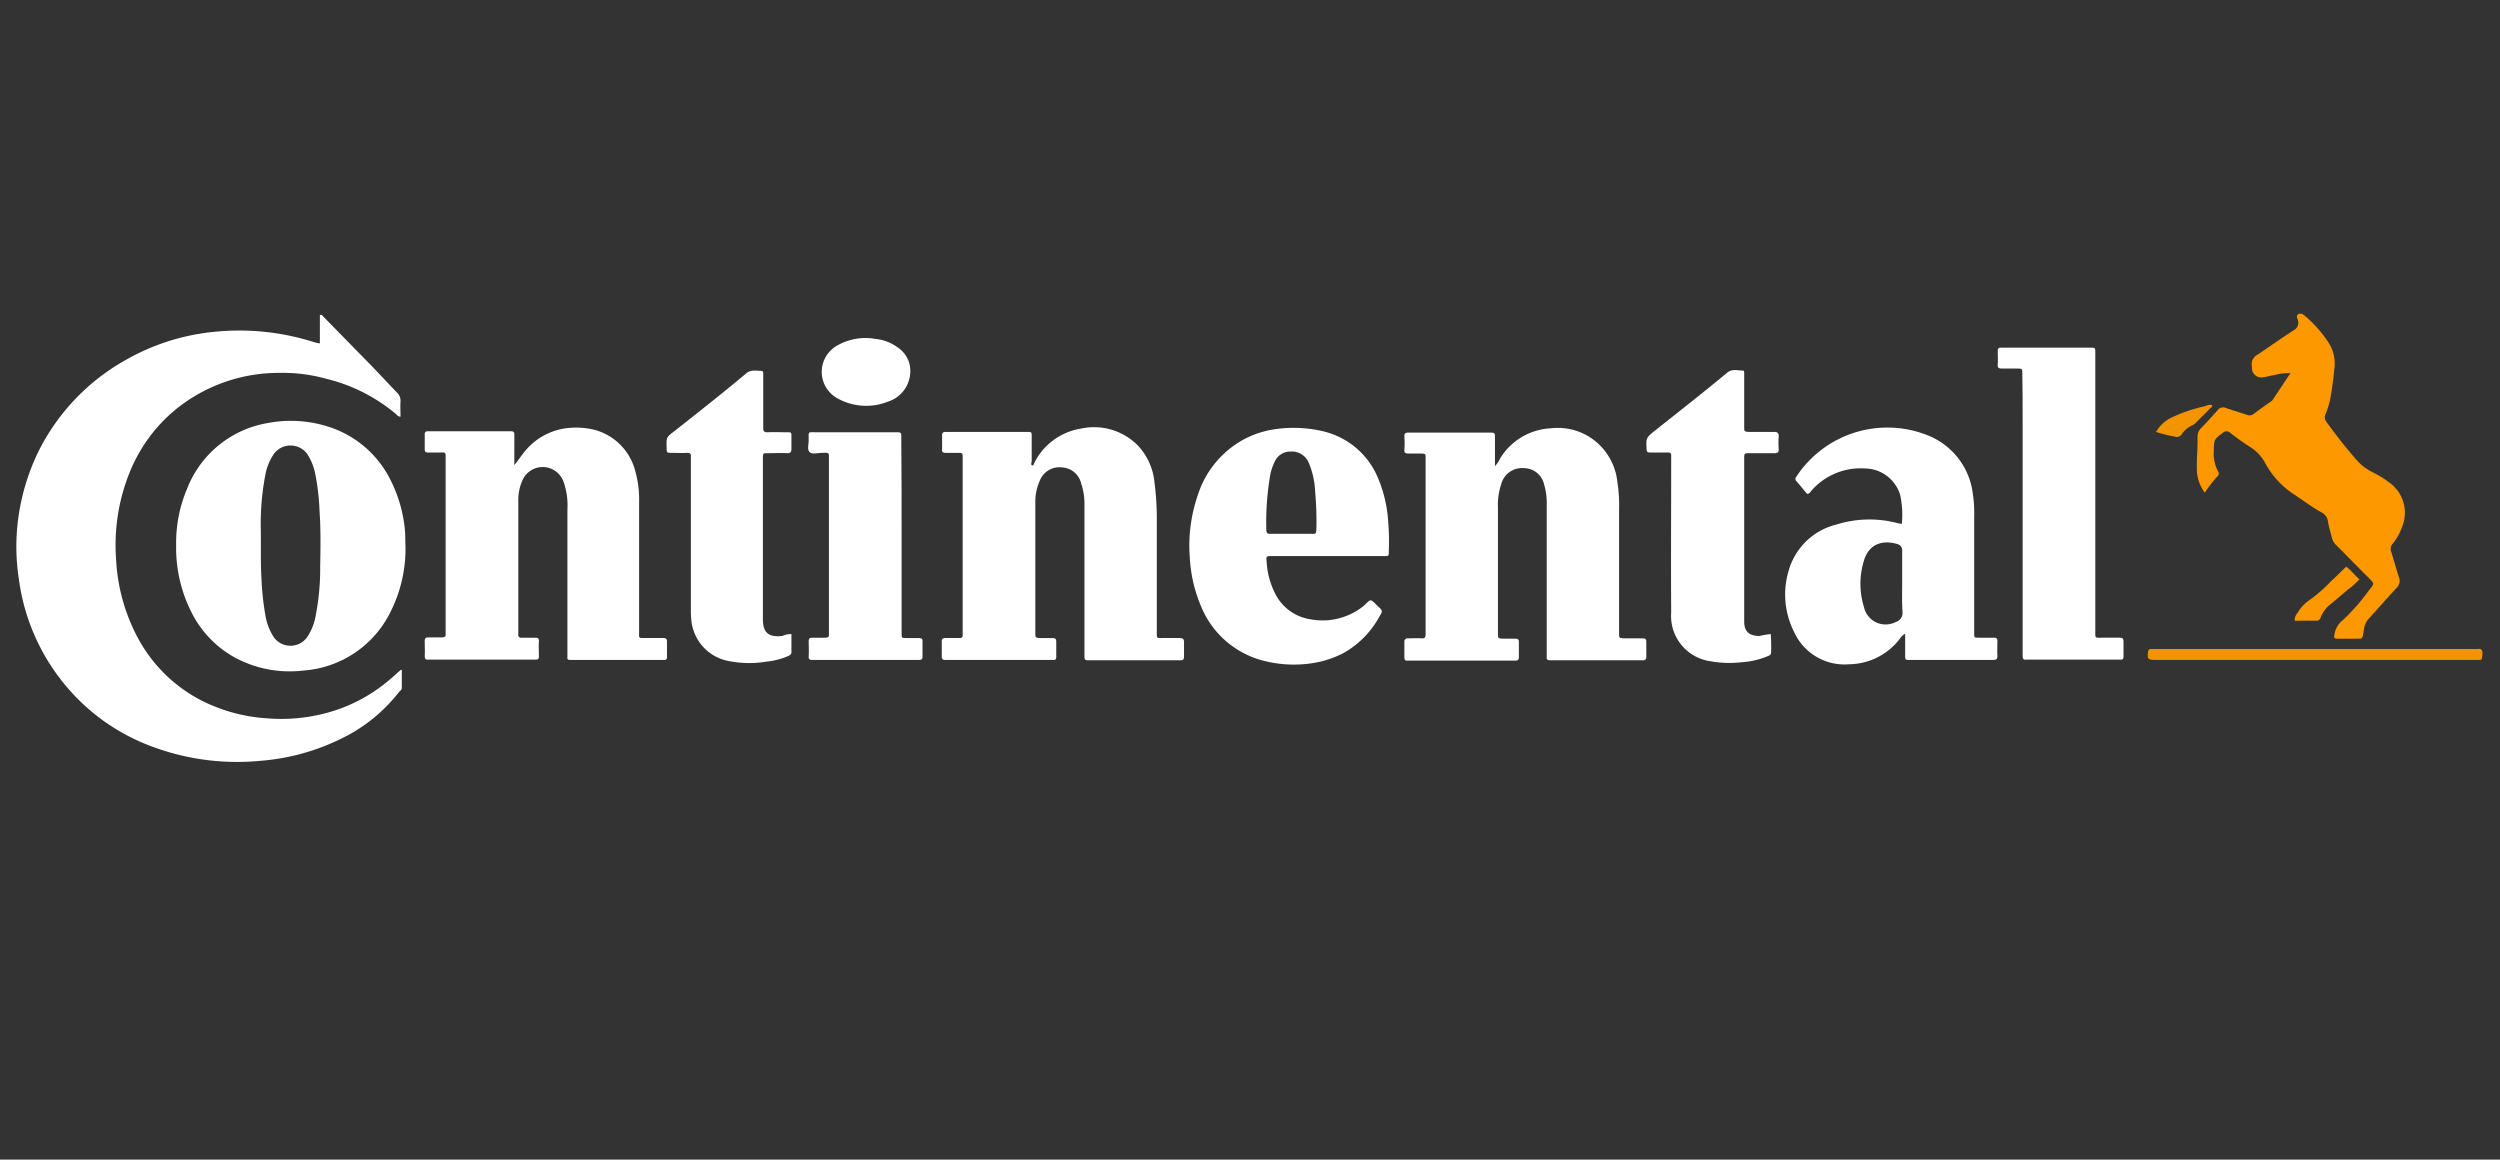
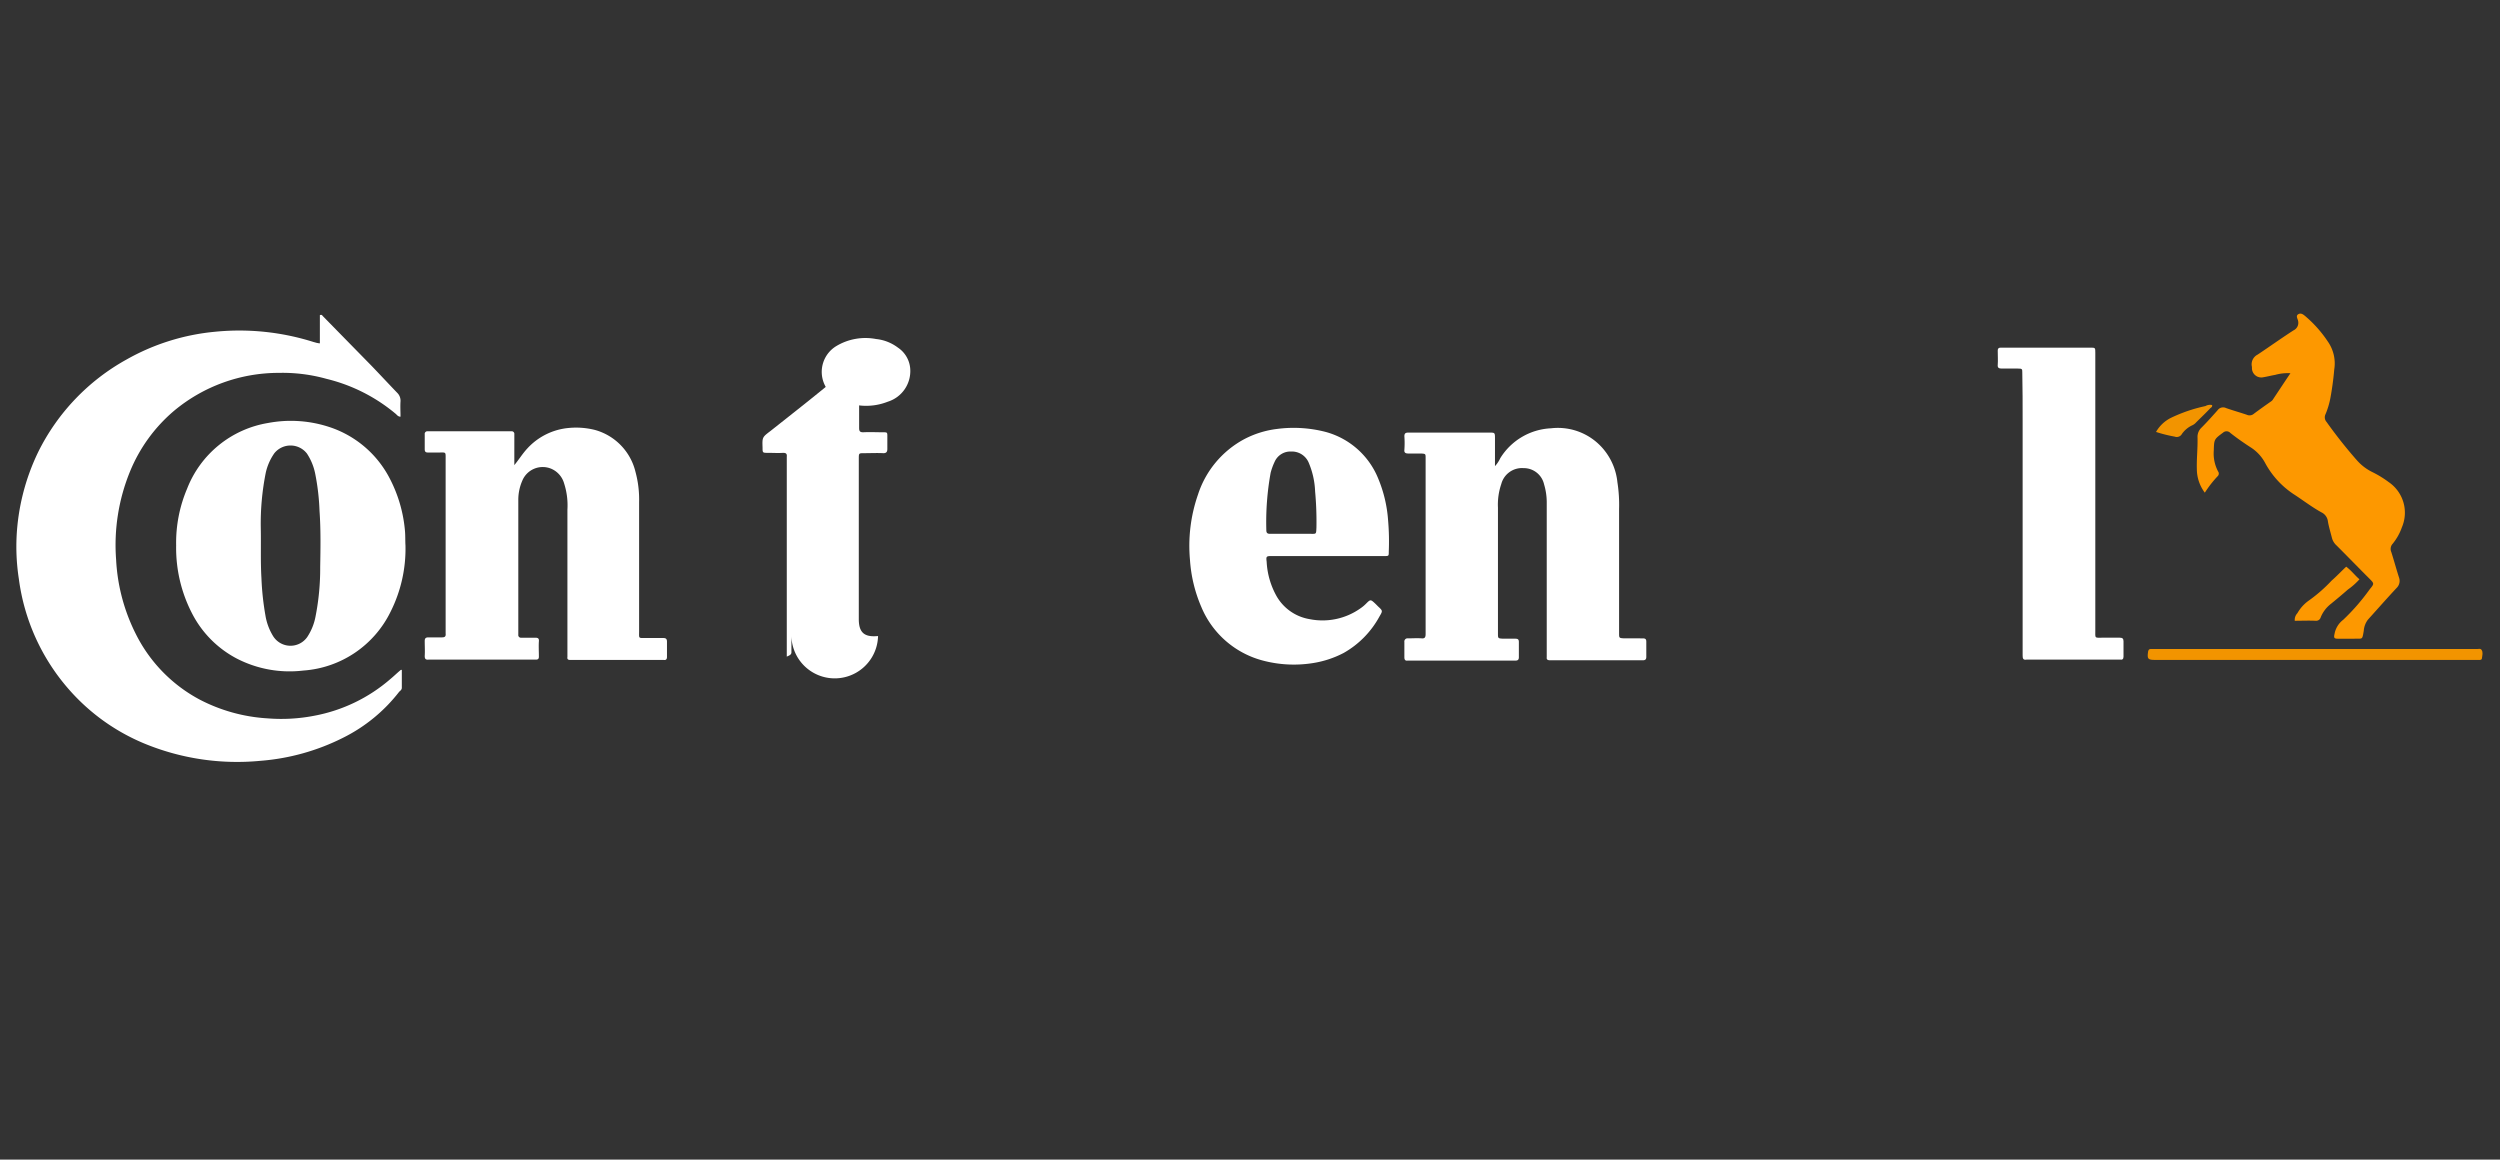
<svg xmlns="http://www.w3.org/2000/svg" viewBox="0 0 286.744 133">
  <rect x="0" y="0" width="286.744" height="133" fill="#333333" stroke="none" />
  <defs>
    <style>.cls-1{fill:#fff;}.cls-2{fill:#fd9800;}.cls-3{fill:#f29400;}.cls-4{fill:none;}</style>
  </defs>
  <g id="Layer_2" data-name="Layer 2">
    <g id="Layer_1-2" data-name="Layer 1">
      <path class="cls-1" d="M46.088,76.835v2.055c0,.228-.19.343-.305.457a18.603,18.603,0,0,1-6.395,5.253,25.442,25.442,0,0,1-9.516,2.664,27.879,27.879,0,0,1-13.398-2.017,23.413,23.413,0,0,1-8.564-6.166A23.914,23.914,0,0,1,2.163,66.405a24.388,24.388,0,0,1-.266-4.72A25.112,25.112,0,0,1,4.371,51.865,24.573,24.573,0,0,1,14.496,41.245a25.399,25.399,0,0,1,10.201-3.197,28.172,28.172,0,0,1,11.267,1.18c.152.038.266.076.419.114.076,0,.152.038.305.038v-3.235c.19-.076.266,0,.305.076l5.595,5.71c.99,1.028,1.979,2.094,2.969,3.121a1.261,1.261,0,0,1,.381.99c-.038.571,0,1.142,0,1.751-.305,0-.419-.228-.571-.343A19.508,19.508,0,0,0,37.448,43.453a18.741,18.741,0,0,0-5.443-.685,18.74,18.74,0,0,0-12.028,4.339,18.102,18.102,0,0,0-5.062,6.966,22.258,22.258,0,0,0-1.599,10.087,21.327,21.327,0,0,0,2.246,8.526,17.252,17.252,0,0,0,7.308,7.537,19.31,19.31,0,0,0,7.803,2.17,19.781,19.781,0,0,0,5.405-.305,18.502,18.502,0,0,0,8.678-4.187c.419-.343.799-.723,1.218-1.066Q45.917,76.835,46.088,76.835Z" />
      <path class="cls-1" d="M171.47,53.464a3.436,3.436,0,0,0,.609-.914,7.234,7.234,0,0,1,5.824-3.426,6.811,6.811,0,0,1,6.166,2.588,7.016,7.016,0,0,1,1.446,3.616,16.78,16.78,0,0,1,.19,3.083V72.61c0,.571,0,.571.571.609H188.408c.305,0,.419.076.419.381v1.751c0,.266-.114.381-.381.381H177.788c-.266,0-.419-.076-.381-.343V57.575a7.193,7.193,0,0,0-.304-2.017,2.387,2.387,0,0,0-2.36-1.865,2.451,2.451,0,0,0-2.55,1.827,7.271,7.271,0,0,0-.381,2.703V72.648c0,.571,0,.571.571.609h1.408c.305,0,.419.076.419.381V75.388c0,.266-.114.381-.381.381H161.459c-.266.038-.381-.076-.381-.381V73.637a.365.365,0,0,1,.419-.419c.533,0,1.028-.038,1.561,0,.381.038.457-.152.457-.495V52.55c0-.495,0-.495-.495-.533h-1.484c-.304,0-.495-.076-.457-.419a10.679,10.679,0,0,0,0-1.561c0-.343.152-.419.457-.419h9.288c.609,0,.647,0,.647.609C171.47,51.218,171.47,52.284,171.47,53.464Z" />
-       <path class="cls-1" d="M118.371,53.388c.228,0,.19-.19.266-.305a7.267,7.267,0,0,1,5.329-3.921,7.057,7.057,0,0,1,6.585,1.979,7.158,7.158,0,0,1,1.865,4.187A32.227,32.227,0,0,1,132.683,59.63V72.419c0,.837-.076.761.761.761h1.827c.343,0,.533.076.533.457v1.713c0,.266-.114.381-.381.381h-10.658c-.266,0-.381-.076-.381-.381v-17.395a7.203,7.203,0,0,0-.381-2.512,2.367,2.367,0,0,0-2.17-1.827,2.415,2.415,0,0,0-2.588,1.561,5.761,5.761,0,0,0-.495,2.398V72.572c0,.571,0,.571.571.609H120.731c.304,0,.419.114.419.419v1.751c0,.266-.114.381-.381.343H108.398c-.266,0-.381-.114-.381-.381V73.561c0-.305.152-.381.419-.381h1.637c.228,0,.343-.076.343-.343V52.55c0-.609,0-.609-.609-.609h-1.332c-.304,0-.457-.076-.419-.381V49.924c0-.266.114-.381.381-.381h9.097c.875,0,.799-.114.799.837v2.55C118.295,53.121,118.219,53.273,118.371,53.388Z" />
      <path class="cls-1" d="M58.992,53.349c.533-.647.952-1.332,1.484-1.903a7.331,7.331,0,0,1,4.758-2.36,8.865,8.865,0,0,1,3.007.228,6.586,6.586,0,0,1,4.644,4.796,12.094,12.094,0,0,1,.419,3.502V72.381c0,.875-.114.799.799.799h1.979c.304,0,.419.114.419.419v1.751c0,.305-.152.381-.381.343H65.387c-.266,0-.343-.114-.305-.343V58.45a8.179,8.179,0,0,0-.381-3.007,2.589,2.589,0,0,0-1.561-1.713,2.532,2.532,0,0,0-3.235,1.408,5.461,5.461,0,0,0-.457,2.208V72.8a.303.303,0,0,0,.343.343h1.561c.305,0,.495.038.457.419-.038.571,0,1.18,0,1.751,0,.228-.076.343-.343.343H49.171c-.343.038-.457-.076-.457-.419.038-.571,0-1.142,0-1.713,0-.305.114-.419.419-.419H50.694c.343,0,.457-.114.419-.457V52.74c0-.952.076-.837-.799-.837h-1.218c-.266,0-.381-.076-.381-.381V49.81a.303.303,0,0,1,.343-.343h9.592a.303.303,0,0,1,.343.343v.495C58.992,51.37,58.992,52.36,58.992,53.349Z" />
      <path class="cls-1" d="M46.507,62.561a16.09,16.09,0,0,1-1.713,7.613,12.076,12.076,0,0,1-10.011,6.737,13.193,13.193,0,0,1-7.613-1.37,12.049,12.049,0,0,1-5.139-5.177,16.352,16.352,0,0,1-1.827-7.803,15.874,15.874,0,0,1,1.256-6.509,12.089,12.089,0,0,1,9.288-7.537,14.091,14.091,0,0,1,6.89.419,11.998,11.998,0,0,1,7.08,5.976,15.923,15.923,0,0,1,1.713,5.786C46.507,61.381,46.469,62.028,46.507,62.561ZM29.987,66.329a31.736,31.736,0,0,0,.457,4.263,6.555,6.555,0,0,0,.875,2.36,2.348,2.348,0,0,0,3.921.114,6.423,6.423,0,0,0,.952-2.36,28.349,28.349,0,0,0,.533-5.671c.038-2.132.076-4.263-.076-6.433a26.594,26.594,0,0,0-.495-4.263,6.518,6.518,0,0,0-.952-2.322,2.383,2.383,0,0,0-3.73-.038,6.243,6.243,0,0,0-.99,2.246,29.71,29.71,0,0,0-.571,6.357C29.949,62.485,29.873,64.426,29.987,66.329Z" />
-       <path class="cls-1" d="M218.136,60.087a10.652,10.652,0,0,0-.19-3.312,4.27,4.27,0,0,0-4.073-3.045,7.475,7.475,0,0,0-6.204,2.664.502.502,0,0,1-.381.266c-.419-.457-.799-.99-1.256-1.484a.356.356,0,0,1,0-.495,12.489,12.489,0,0,1,15.149-4.72,8.278,8.278,0,0,1,5.101,6.699,14.771,14.771,0,0,1,.152,2.588V72.61c0,.533,0,.533.571.533h1.713c.266,0,.381.114.381.381,0,.571-.038,1.142,0,1.713,0,.381-.152.457-.495.457h-9.402c-.723,0-.685.038-.685-.685V72.686a1.782,1.782,0,0,0-.609.571,7.414,7.414,0,0,1-5.786,2.931,6.355,6.355,0,0,1-6.357-3.73,9.512,9.512,0,0,1-.609-7.004,7.56,7.56,0,0,1,5.481-5.291,12.658,12.658,0,0,1,7.042-.152C217.831,60.049,217.945,60.049,218.136,60.087Zm.038,6.699v-3.616a.717.717,0,0,0-.533-.761c-1.484-.457-3.159-.19-3.806,1.751a8.985,8.985,0,0,0-.038,5.481,2.534,2.534,0,0,0,3.616,1.713,1.089,1.089,0,0,0,.799-1.18C218.136,69.07,218.174,67.928,218.174,66.786Z" />
      <path class="cls-1" d="M152.21,63.779h-6.357c-.609,0-.647.038-.571.647a8.989,8.989,0,0,0,1.142,3.959,5.383,5.383,0,0,0,3.768,2.626,7.524,7.524,0,0,0,5.824-1.218,4.382,4.382,0,0,0,.647-.533c.533-.533.533-.533,1.104,0l.304.305c.533.495.533.495.152,1.142a10.605,10.605,0,0,1-4.111,4.187,11.418,11.418,0,0,1-3.654,1.18,13.875,13.875,0,0,1-5.595-.305,10.546,10.546,0,0,1-7.08-6.166,16.302,16.302,0,0,1-1.294-5.367,17.873,17.873,0,0,1,.914-7.499,11.081,11.081,0,0,1,5.291-6.357,10.887,10.887,0,0,1,3.768-1.18,14.646,14.646,0,0,1,5.595.343,9.056,9.056,0,0,1,6.014,5.329,15.196,15.196,0,0,1,1.142,4.834,28.08,28.08,0,0,1,.076,3.578c0,.495,0,.495-.533.495Zm-4.149-2.55h2.208c.723,0,.685.076.723-.723a37.792,37.792,0,0,0-.152-4.149,9.33,9.33,0,0,0-.761-3.35,2.091,2.091,0,0,0-1.979-1.218,1.975,1.975,0,0,0-1.903,1.18,7.058,7.058,0,0,0-.457,1.256,31.8,31.8,0,0,0-.495,6.585c0,.305.114.419.419.419Z" />
      <path class="cls-1" d="M231.991,58.945V48.211c0-1.827,0-3.616-.038-5.443,0-.457,0-.495-.533-.495h-1.827c-.305,0-.495-.076-.457-.419.038-.533,0-1.066,0-1.637,0-.228.076-.343.343-.343h10.277c.571,0,.571,0,.571.609V72.267c0,.99-.114.875.837.875h1.979c.304,0,.419.114.419.419v1.751c0,.305-.152.381-.381.343H232.448c-.419.076-.457-.152-.457-.495V58.945Z" />
      <path class="cls-2" d="M252.888,56.509a4.51,4.51,0,0,1-.914-2.664c-.038-1.256.114-2.474.076-3.73a1.44,1.44,0,0,1,.457-1.066c.647-.647,1.256-1.332,1.865-2.017a.766.766,0,0,1,.952-.228c.761.266,1.561.495,2.36.761a.756.756,0,0,0,.837-.114c.609-.457,1.256-.914,1.903-1.37a1.009,1.009,0,0,0,.228-.19c.685-1.028,1.332-2.017,2.055-3.083a5.271,5.271,0,0,0-1.751.19c-.457.076-.875.19-1.332.266a1.075,1.075,0,0,1-1.332-1.028v-.152a1.249,1.249,0,0,1,.647-1.408c1.37-.914,2.703-1.865,4.111-2.779a.952.952,0,0,0,.533-1.104c-.038-.228-.305-.571.038-.761s.647.114.875.304a13.803,13.803,0,0,1,2.512,2.855,4.372,4.372,0,0,1,.723,3.197,33.684,33.684,0,0,1-.457,3.35,9.3,9.3,0,0,1-.533,1.751.81.81,0,0,0,.114.914,54.63,54.63,0,0,0,3.464,4.377,5.754,5.754,0,0,0,1.789,1.37,11.65,11.65,0,0,1,1.865,1.142,4.248,4.248,0,0,1,1.523,5.177,6.266,6.266,0,0,1-1.066,1.903.882.882,0,0,0-.152.952c.304.952.571,1.941.875,2.893a1.13,1.13,0,0,1-.266,1.218c-1.104,1.18-2.17,2.398-3.273,3.616a2.369,2.369,0,0,0-.495,1.294c-.19,1.104-.114.875-1.104.914h-1.827c-.457,0-.533-.076-.419-.571a2.627,2.627,0,0,1,.99-1.599,24.207,24.207,0,0,0,3.045-3.502c.533-.647.533-.647-.076-1.256-1.256-1.256-2.474-2.512-3.73-3.768a1.769,1.769,0,0,1-.533-.875c-.152-.609-.343-1.218-.457-1.865a1.318,1.318,0,0,0-.761-1.066c-1.104-.609-2.132-1.408-3.197-2.094a9.953,9.953,0,0,1-3.273-3.616,4.83,4.83,0,0,0-1.713-1.789c-.761-.495-1.523-1.028-2.246-1.599a.599.599,0,0,0-.837-.038c-1.028.761-1.028.761-1.066,2.055a4.406,4.406,0,0,0,.495,2.398.408.408,0,0,1-.038.533A12.661,12.661,0,0,0,252.888,56.509Z" />
-       <path class="cls-1" d="M203.101,72.724a20.093,20.093,0,0,1,.038,2.132c0,.266-.228.343-.419.419a9.1,9.1,0,0,1-3.007.685,12.016,12.016,0,0,1-3.502-.114,5.242,5.242,0,0,1-4.53-5.595c-.038-5.786,0-11.571,0-17.395,0-1.066.114-.952-.914-.952h-1.484c-.305,0-.419-.076-.419-.381-.076-1.294-.076-1.294.952-2.132,2.779-2.208,5.557-4.377,8.26-6.623.571-.495,1.18-.266,1.827-.266.114,0,.152.114.152.228v6.204c0,.571,0,.571.571.609h2.893c.343,0,.495.114.495.495a9.667,9.667,0,0,0,0,1.484c0,.343-.114.457-.457.457h-2.817c-.685,0-.685,0-.685.647V71.277c0,1.142.533,1.637,1.713,1.675A10.695,10.695,0,0,1,203.101,72.724Z" />
-       <path class="cls-1" d="M90.775,72.724v2.094c0,.305-.304.381-.533.495a8.297,8.297,0,0,1-2.322.571,11.895,11.895,0,0,1-4.187-.038,5.269,5.269,0,0,1-4.453-4.872,9.622,9.622,0,0,1-.038-1.066V52.398c.038-.343-.076-.457-.419-.457-.571.038-1.142,0-1.713,0-.647,0-.647,0-.647-.609-.038-1.18-.038-1.18.914-1.903,2.741-2.17,5.519-4.339,8.184-6.585.571-.495,1.18-.305,1.789-.305.152,0,.19.152.19.266v6.28c0,.343.076.495.457.495.761-.038,1.523,0,2.246,0,.533,0,.533,0,.533.495v1.408c0,.343-.114.495-.457.495-.723-.038-1.446,0-2.208,0-.609,0-.609,0-.609.647V71.011c0,1.561.647,2.094,2.208,1.941A2.432,2.432,0,0,1,90.775,72.724Z" />
-       <path class="cls-1" d="M103.412,61.419V72.648c0,.533,0,.533.571.533h1.408c.266,0,.457.076.419.381v1.751c0,.266-.076.381-.381.381H93.211c-.305.038-.495-.076-.457-.419.038-.571,0-1.142,0-1.713,0-.305.076-.419.419-.419h1.484c.343,0,.457-.114.419-.457V52.779c0-.99.076-.837-.875-.837-.457,0-1.066.228-1.37-.114-.266-.305-.076-.875-.076-1.294,0-1.142-.152-.952.952-.952h9.326c.228,0,.343.076.343.343v.571C103.412,54.111,103.412,57.765,103.412,61.419Z" />
+       <path class="cls-1" d="M90.775,72.724v2.094c0,.305-.304.381-.533.495V52.398c.038-.343-.076-.457-.419-.457-.571.038-1.142,0-1.713,0-.647,0-.647,0-.647-.609-.038-1.18-.038-1.18.914-1.903,2.741-2.17,5.519-4.339,8.184-6.585.571-.495,1.18-.305,1.789-.305.152,0,.19.152.19.266v6.28c0,.343.076.495.457.495.761-.038,1.523,0,2.246,0,.533,0,.533,0,.533.495v1.408c0,.343-.114.495-.457.495-.723-.038-1.446,0-2.208,0-.609,0-.609,0-.609.647V71.011c0,1.561.647,2.094,2.208,1.941A2.432,2.432,0,0,1,90.775,72.724Z" />
      <path class="cls-1" d="M104.402,42.311a3.679,3.679,0,0,1-2.588,3.768,6.734,6.734,0,0,1-5.671-.343,3.457,3.457,0,0,1-.266-6.014,6.492,6.492,0,0,1,4.606-.837,5.005,5.005,0,0,1,2.512.99A3.186,3.186,0,0,1,104.402,42.311Z" />
      <path class="cls-3" d="M265.601,74.437h18.385c.228.038.533-.114.647.114.19.266.076.647.038.952,0,.152-.152.19-.266.19H247.216c-.875,0-.952-.114-.837-.952.038-.19.114-.305.304-.305H265.601Z" />
      <path class="cls-2" d="M269.103,64.997c.571.419.99.99,1.523,1.446a7.79,7.79,0,0,1-1.332,1.18c-.647.571-1.294,1.104-1.941,1.637a3.708,3.708,0,0,0-1.18,1.561.541.541,0,0,1-.571.381c-.799-.038-1.599,0-2.398,0a1.125,1.125,0,0,1,.304-.875,4.468,4.468,0,0,1,1.256-1.408,17.143,17.143,0,0,0,2.664-2.322C267.999,66.101,268.532,65.53,269.103,64.997Z" />
      <path class="cls-3" d="M247.292,49.543a4.031,4.031,0,0,1,1.751-1.637,17.643,17.643,0,0,1,3.921-1.332,1.026,1.026,0,0,1,.761-.114c.038.19-.076.266-.19.343-.533.571-1.104,1.104-1.637,1.637a1.313,1.313,0,0,1-.457.343,2.998,2.998,0,0,0-1.18.99.678.678,0,0,1-.837.305A15.859,15.859,0,0,1,247.292,49.543Z" />
      <rect class="cls-4" width="286.744" height="133" />
    </g>
  </g>
</svg>